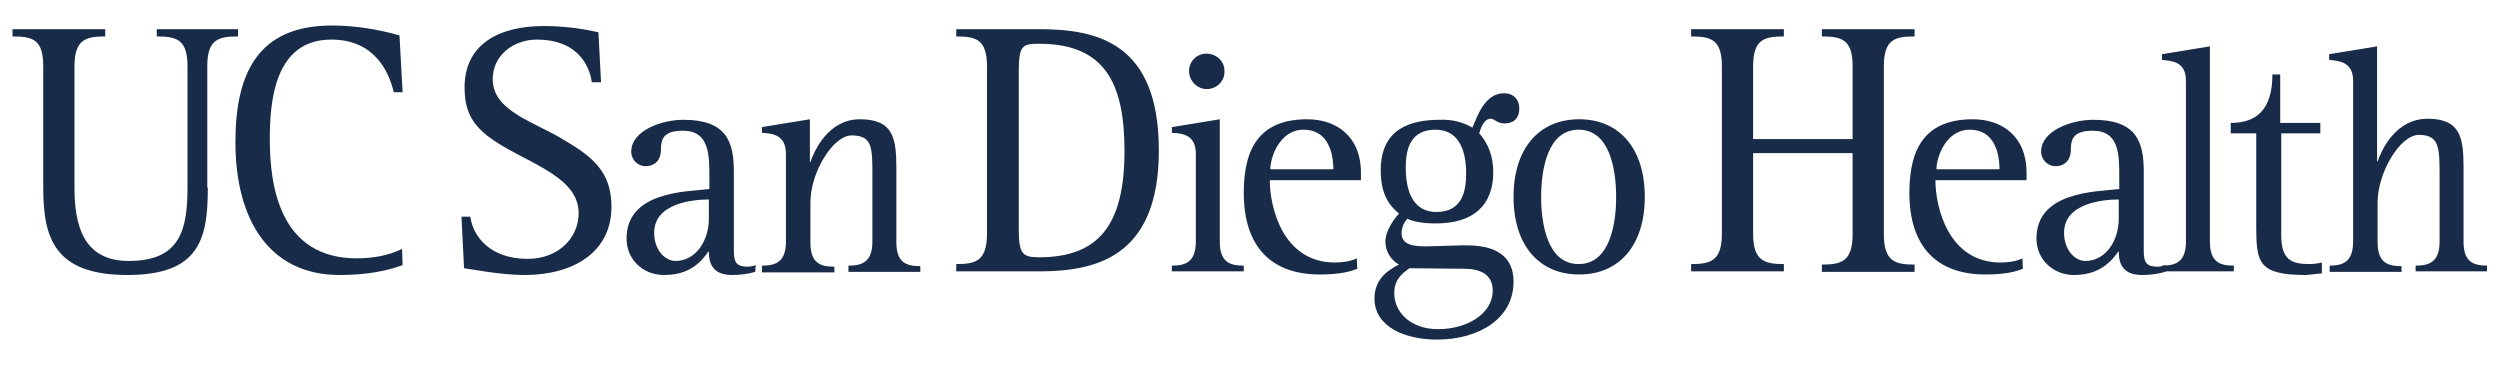
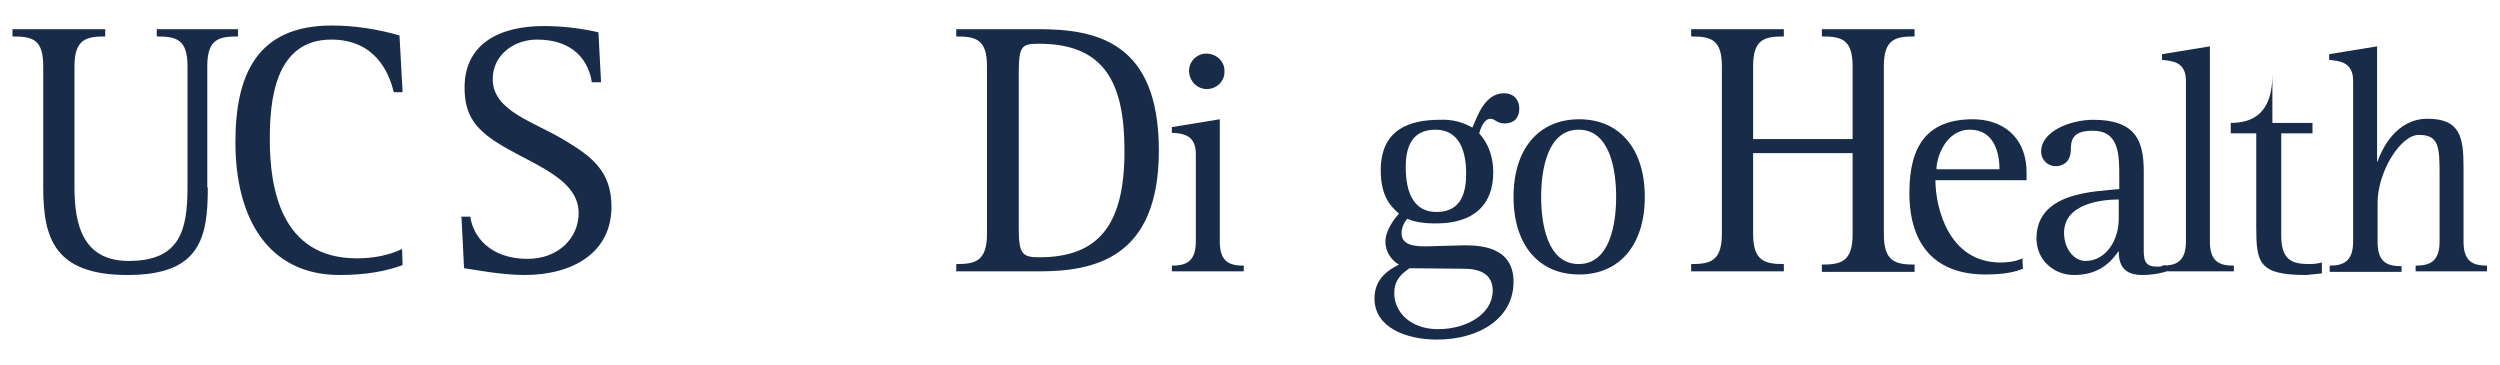
<svg xmlns="http://www.w3.org/2000/svg" xmlns:xlink="http://www.w3.org/1999/xlink" version="1.1" id="Layer_1" x="0px" y="0px" viewBox="0 0 480 70" style="enable-background:new 0 0 480 70;" xml:space="preserve">
  <style type="text/css">
	.st0{clip-path:url(#SVGID_2_);}
	.st1{fill:#182B49;}
</style>
  <g>
    <g>
      <g>
        <defs>
          <rect id="SVGID_1_" x="2.4" y="4.8" width="475.1" height="60.3" />
        </defs>
        <clipPath id="SVGID_2_">
          <use xlink:href="#SVGID_1_" style="overflow:visible;" />
        </clipPath>
        <g class="st0">
          <path class="st1" d="M39.9,36c0,9.6-1.4,16.8-15.4,16.8c-14,0-16.2-7-16.2-16.8V12.7C8.3,7.5,6.2,7,2.4,7V5.6h17.8V7      c-3.6,0-5.9,0.5-5.9,5.7V36c0,7.1,1.6,14.1,10.4,14.1C34.5,50.1,36,44.3,36,36V12.7C36,7.5,33.8,7,30.1,7V5.6h15.6V7      c-3.7,0-5.9,0.5-5.9,5.7V36z" />
          <path class="st1" d="M77.3,50.9c-3.3,1.2-7.1,1.9-12.1,1.9c-13.5,0-20-10.6-20-25.5c0-12.9,4.1-22.4,18.5-22.4      c4.4,0,8.8,0.7,13,1.9l0.6,10.9h-1.7C74.7,13.9,72,7.6,63.6,7.6c-10.9,0-11.8,11.9-11.8,19.1c0,9,1.9,22.9,16.7,22.9      c3,0,6-0.5,8.7-1.8L77.3,50.9z" />
          <path class="st1" d="M113.6,15.6c-0.6-3.7-3.3-8-10.5-8c-4.5,0-8.5,3-8.5,7.6c0,6.2,8.1,8.2,13.9,11.8c5.4,3.2,8.9,6.1,8.9,12.7      c0,8.8-7.4,13.1-16.7,13.1c-4.6,0-10-1.1-11.6-1.3l-0.5-9.9h1.7c0.5,3.7,3.7,8.1,11,8.1c5.9,0,9.8-4,9.8-8.8      c0-7.5-11.2-9.9-17.5-14.8c-3-2.4-4.4-4.9-4.4-9.3c0-8.4,6.7-11.8,15.2-11.8c3.5,0,7,0.4,10.5,1.2l0.5,9.6H113.6L113.6,15.6z" />
-           <path class="st1" d="M136.1,38.3c-2.8,0-10.5,0.6-10.5,6.4c0,3.2,2,5.4,4.1,5.4c3.9,0,6.4-3.9,6.4-8.1L136.1,38.3z M145,52.2      c-1.4,0.4-2.9,0.6-4.4,0.6c-3.5,0-4.5-1.9-4.5-4.5h-0.1c-1.9,2.8-4.4,4.5-8.5,4.5s-7.2-3-7.2-7c0-9,11.3-9,15.9-9.5v-2.3      c0-4.3,0-8.9-5.1-8.9c-3.7,0-4.2,1.6-4.2,3.6c0,2.6-1.8,3.2-2.8,3.2c-1.5,0.1-2.8-1.1-2.9-2.6c0,0,0-0.1,0-0.2      c0-4,5.8-6.1,10-6.1c8.2,0,9.7,4.1,9.7,9.9v15.4c0,2.2,0.7,2.9,2.6,2.9c0.5,0,1.1-0.1,1.6-0.3L145,52.2z" />
-           <path class="st1" d="M146.3,51c2.5,0,4.6-0.6,4.6-4.6V29.5c0-3.7-2.8-3.9-4.6-4v-1.1l9.2-1.5v8.2h0.1c0.8-2.3,3.5-8.2,9.5-8.2      c6.4,0,7,3.6,7,9.4v14.2c0,4,2,4.6,4.6,4.6v1.1h-13.8V51c2.5,0,4.6-0.6,4.6-4.6V33.7c0-5.4,0-7.7-4-7.7c-3.5,0-7.9,7-7.9,12.9      v7.7c0,4,2,4.6,4.6,4.6v1.1h-13.9L146.3,51L146.3,51z" />
          <path class="st1" d="M195.6,43.5c0,5.1,0.5,5.9,3.9,5.9c11.6,0,16.4-6.4,16.4-20.4c0-12.8-3.6-20.6-16.4-20.6      c-3.4,0-3.9,0.4-3.9,5.9V43.5z M183.6,50.7c3.6,0,5.9-0.5,5.9-5.8V12.7c0-5.2-2.2-5.7-5.9-5.7V5.6h15.8      c11.2,0,23.1,2.5,23.1,23.3c0,20.8-12.5,23.2-23.1,23.2h-15.8V50.7z" />
          <path class="st1" d="M228.3,13.6c0-1.9,1.6-3.4,3.5-3.3s3.4,1.6,3.3,3.5c0,1.9-1.6,3.3-3.4,3.3      C229.9,17.1,228.3,15.6,228.3,13.6C228.3,13.6,228.3,13.6,228.3,13.6 M225,51c2.5,0,4.6-0.6,4.6-4.6V29.5c0-3.7-2.7-3.9-4.6-4      v-1.1l9.2-1.5v23.5c0,4,2,4.6,4.6,4.6v1.1H225V51z" />
-           <path class="st1" d="M256,32.5c0-3.3-1.1-7.6-5.7-7.6s-6.4,5.3-6.4,7.6H256z M260.6,51.6c-1.5,0.6-3.5,1.1-7.2,1.1      c-9.3,0-14.6-5.3-14.6-15.7c0-9.1,3.5-14.1,12.2-14.1c5.4,0,10.3,3.1,10.3,10.3v1.4h-17.5c0,5.2,2.5,15.8,12.5,15.8      c1.4,0,3-0.2,4.2-0.8L260.6,51.6L260.6,51.6L260.6,51.6z" />
          <path class="st1" d="M275.8,40.7c5,0,5.7-4.1,5.7-7.4c0-4.6-1.5-8.4-5.9-8.4c-4.7,0-5.7,3.6-5.7,7.2      C269.9,36.9,271.4,40.7,275.8,40.7 M270.6,51.5c-1.2,0.9-2.9,2-2.9,4.8c0,3.7,3.2,6.9,8.4,6.9c5.5,0,10.5-2.9,10.5-7.4      c0-3.2-2.5-4.2-5.5-4.2L270.6,51.5z M281,47.1c2.9,0,9.6,0.1,9.6,7c0,7.1-6.7,11.1-14.7,11.1c-5.9,0-12-2.3-12-7.9      c0-3.8,2.7-5.5,4.7-6.5c-1.6-0.9-2.6-2.6-2.6-4.4c0-2.3,1.9-4.6,2.6-5.4c-1.4-1.2-3.5-3.1-3.5-8.3c0-8,5.7-9.7,11.4-9.7      c2.2-0.1,4.3,0.4,6.2,1.5c1-2.3,2.4-6.6,6.1-6.6c1.7,0,2.9,1.1,2.9,3c0,1.7-1,2.8-2.8,2.8c-1.5,0-1.9-0.9-2.7-0.9      c-1.3,0-1.9,1.8-2.2,2.8c0.7,0.8,2.7,3.1,2.7,7.5c0,6.3-3.8,9.8-11,9.8c-2.4,0-4.2-0.3-5.5-0.9c-0.7,0.8-1.1,1.8-1.1,2.8      c0,2.5,3,2.5,4.9,2.5L281,47.1z" />
          <path class="st1" d="M303.1,50.7c6,0,7.2-7.7,7.2-12.9s-1.2-12.9-7.2-12.9s-7.2,7.7-7.2,12.9S297.1,50.7,303.1,50.7 M290.6,37.8      c0-9.3,4.9-14.9,12.6-14.9s12.6,5.6,12.6,14.9s-4.9,14.9-12.6,14.9S290.6,47.1,290.6,37.8" />
          <path class="st1" d="M324.7,50.7c3.6,0,5.9-0.5,5.9-5.8V12.7c0-5.2-2.2-5.7-5.9-5.7V5.6h17.8V7c-3.7,0-5.9,0.5-5.9,5.7v14h19.1      v-14c0-5.2-2.2-5.7-5.9-5.7V5.6h17.8V7c-3.7,0-5.9,0.5-5.9,5.7v32.3c0,5.2,2.2,5.8,5.9,5.8v1.4h-17.8v-1.4      c3.6,0,5.9-0.5,5.9-5.8V29.4h-19.1v15.5c0,5.2,2.2,5.8,5.9,5.8v1.4h-17.8V50.7z" />
          <path class="st1" d="M383.9,32.5c0-3.3-1.1-7.6-5.7-7.6c-4.6,0-6.4,5.3-6.4,7.6H383.9z M388.4,51.6c-1.5,0.6-3.5,1.1-7.2,1.1      c-9.3,0-14.6-5.3-14.6-15.7c0-9.1,3.5-14.1,12.2-14.1c5.4,0,10.3,3.1,10.3,10.3v1.4h-17.5c0,5.2,2.5,15.8,12.5,15.8      c1.4,0,3-0.2,4.2-0.8L388.4,51.6z" />
          <path class="st1" d="M406.8,38.3c-2.8,0-10.5,0.6-10.5,6.4c0,3.2,2,5.4,4.1,5.4c3.9,0,6.4-3.9,6.4-8.1L406.8,38.3z M415.7,52.2      c-1.4,0.4-2.9,0.6-4.4,0.6c-3.5,0-4.5-1.9-4.5-4.5h-0.1c-1.9,2.8-4.5,4.5-8.5,4.5s-7.2-3-7.2-7c0-9,11.3-9,15.9-9.5v-2.3      c0-4.3,0-8.9-5.1-8.9c-3.7,0-4.2,1.6-4.2,3.6c0,2.6-1.8,3.2-2.8,3.2c-1.5,0.1-2.8-1.1-2.9-2.6c0,0,0-0.1,0-0.2      c0-4,5.8-6.1,10-6.1c8.2,0,9.7,4.1,9.7,9.9v15.4c0,2.2,0.7,2.9,2.6,2.9c0.5,0,1.1-0.1,1.6-0.3V52.2z" />
          <path class="st1" d="M415.1,51c2.5,0,4.6-0.6,4.6-4.6V15.5c0-3.7-2.7-3.8-4.6-4v-1.1l9.2-1.5v37.5c0,4,2,4.6,4.6,4.6v1.1h-13.8      V51z" />
-           <path class="st1" d="M445.7,52.5c-1,0.1-1.9,0.2-2.9,0.3c-9.1,0-9.6-2.3-9.6-9.2V25.6h-4.9v-2c4.9,0,8-2.5,8-9.3h1.5v9.3h7.7v2      H438v19.6c0,4.7,2,5.5,5.4,5.5c0.8,0,1.6-0.1,2.4-0.3V52.5z" />
+           <path class="st1" d="M445.7,52.5c-1,0.1-1.9,0.2-2.9,0.3c-9.1,0-9.6-2.3-9.6-9.2V25.6h-4.9v-2c4.9,0,8-2.5,8-9.3v9.3h7.7v2      H438v19.6c0,4.7,2,5.5,5.4,5.5c0.8,0,1.6-0.1,2.4-0.3V52.5z" />
          <path class="st1" d="M447.2,51c2.5,0,4.6-0.6,4.6-4.6V15.5c0-3.7-2.8-3.8-4.6-4v-1.1l9.2-1.5V31h0.1c0.8-2.3,3.5-8.2,9.6-8.2      c6.3,0,6.9,3.6,6.9,9.4v14.2c0,4,2,4.6,4.6,4.6v1.1h-13.8V51c2.5,0,4.6-0.6,4.6-4.6V33.6c0-5.4-0.1-7.7-4-7.7      c-3.5,0-7.9,7.1-7.9,13v7.6c0,4,2,4.6,4.6,4.6v1.1h-13.8V51z" />
        </g>
      </g>
    </g>
  </g>
</svg>